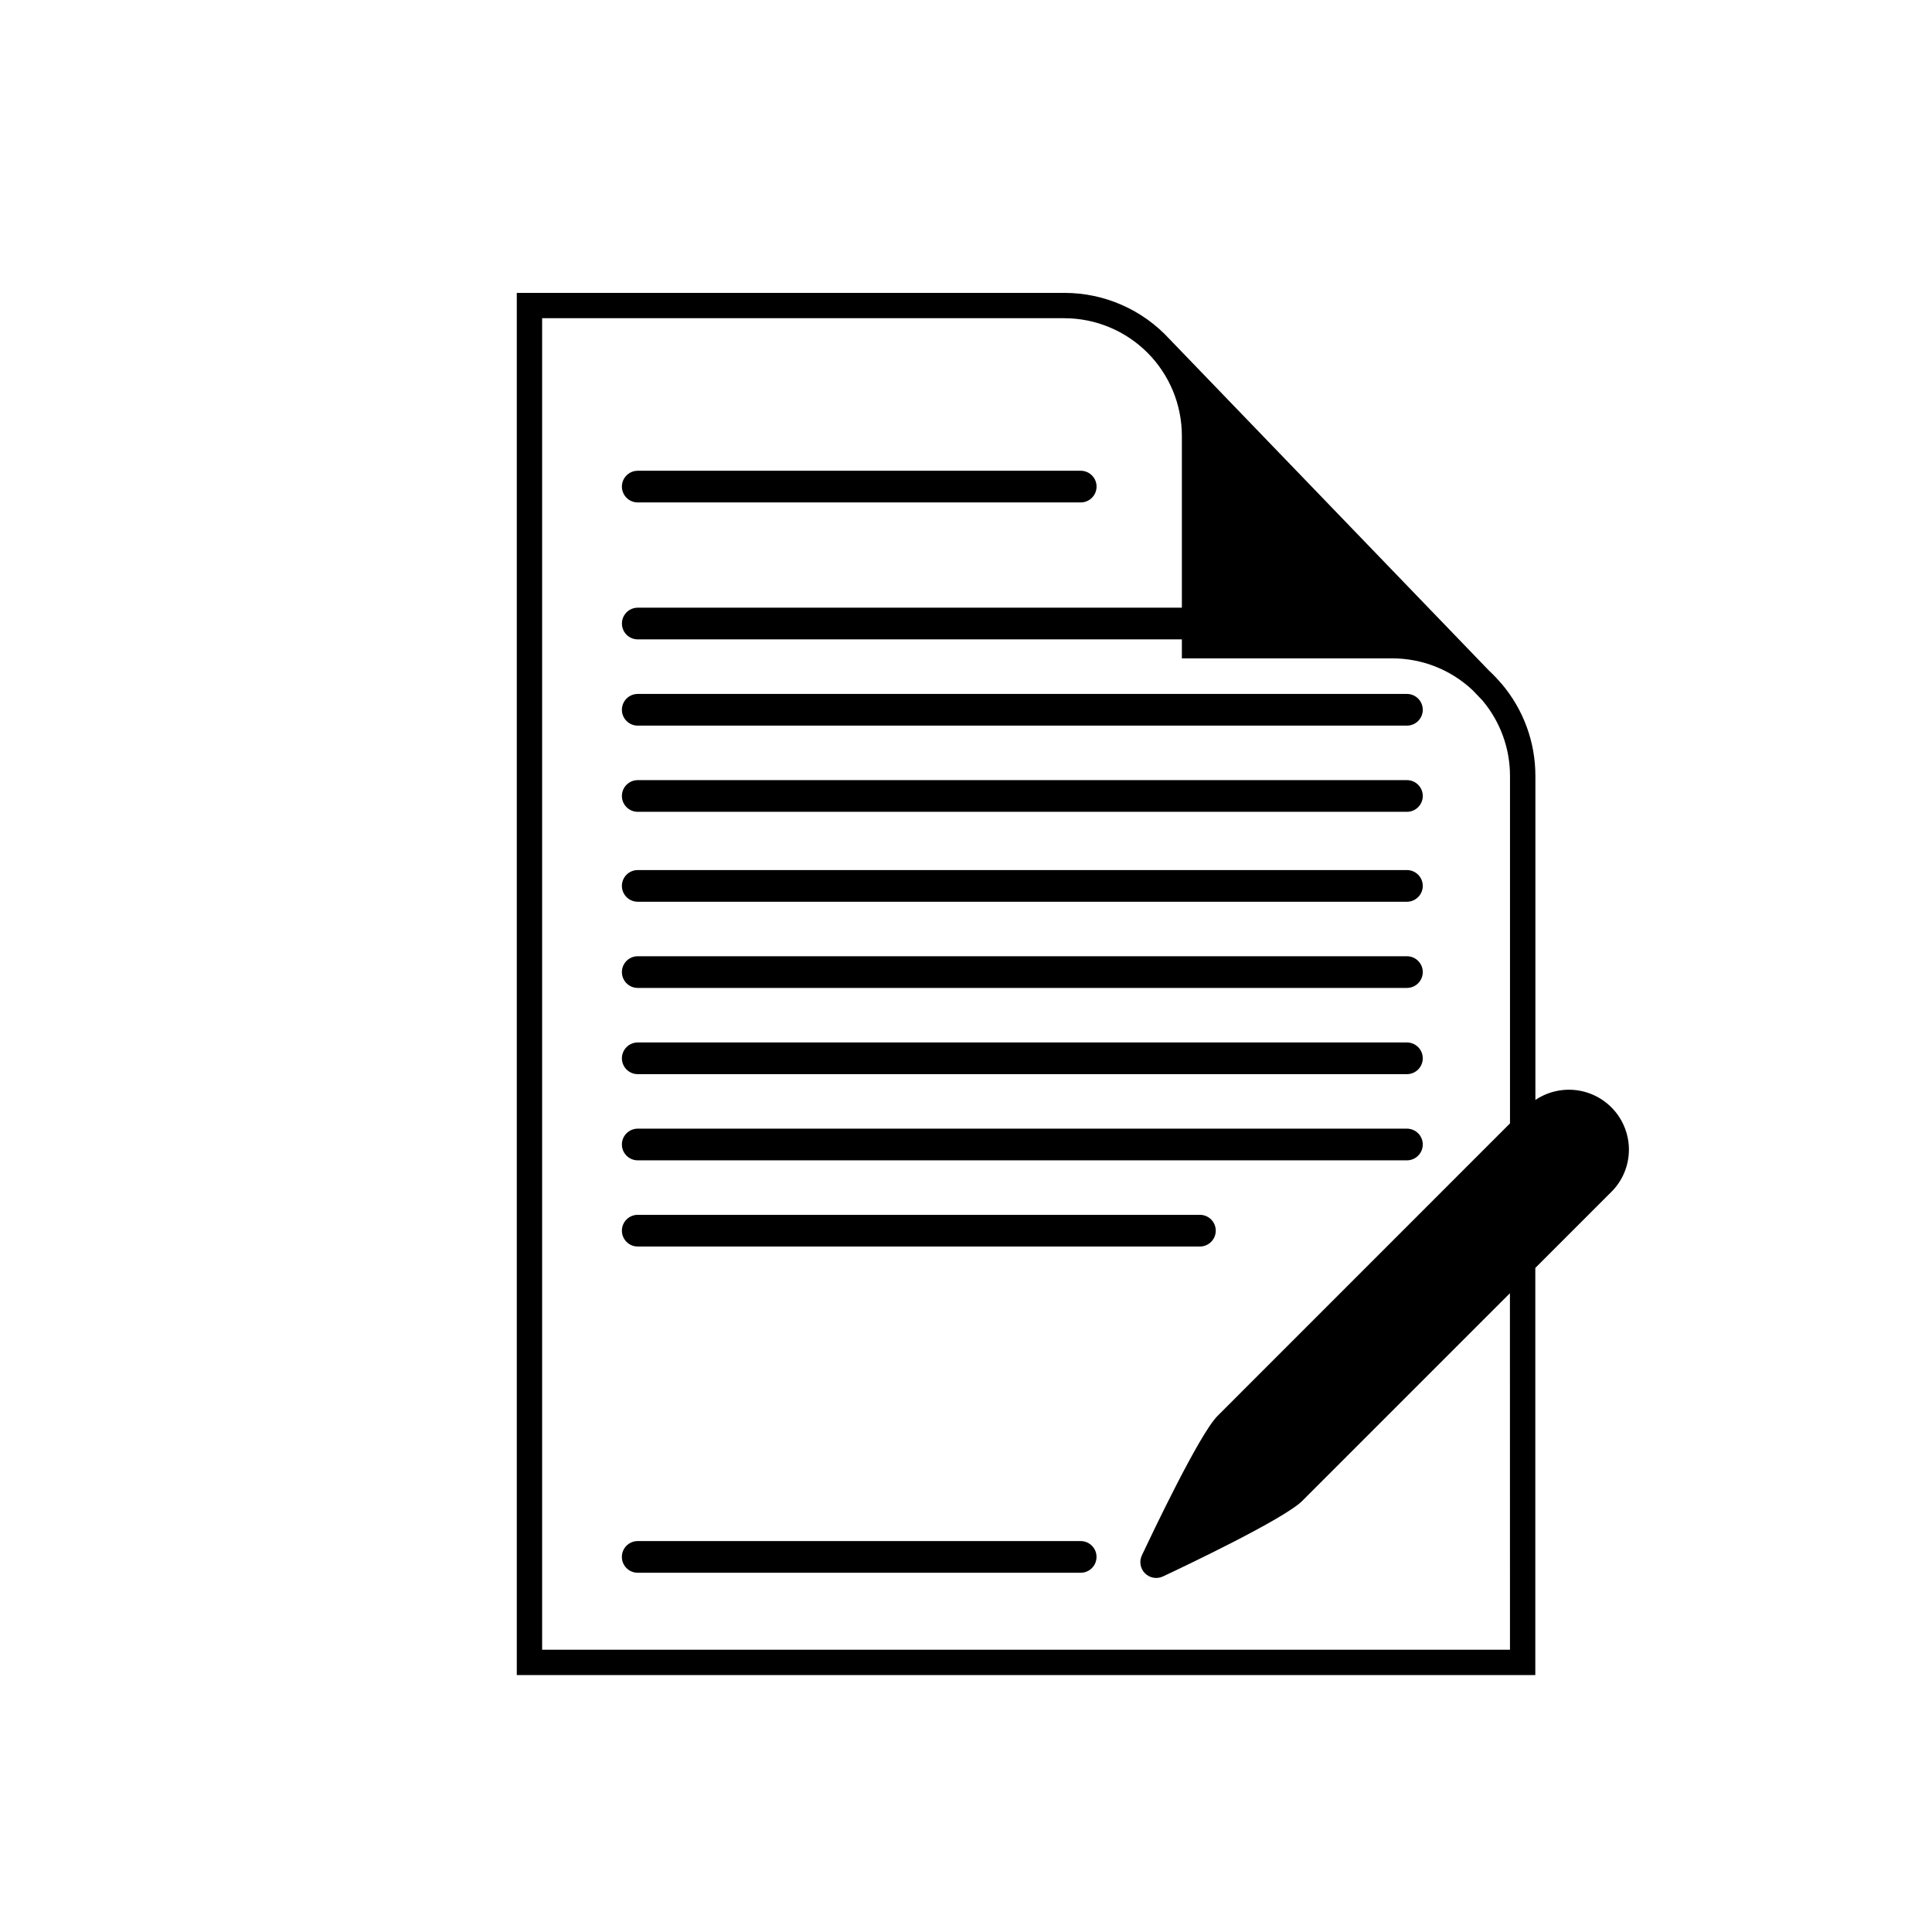
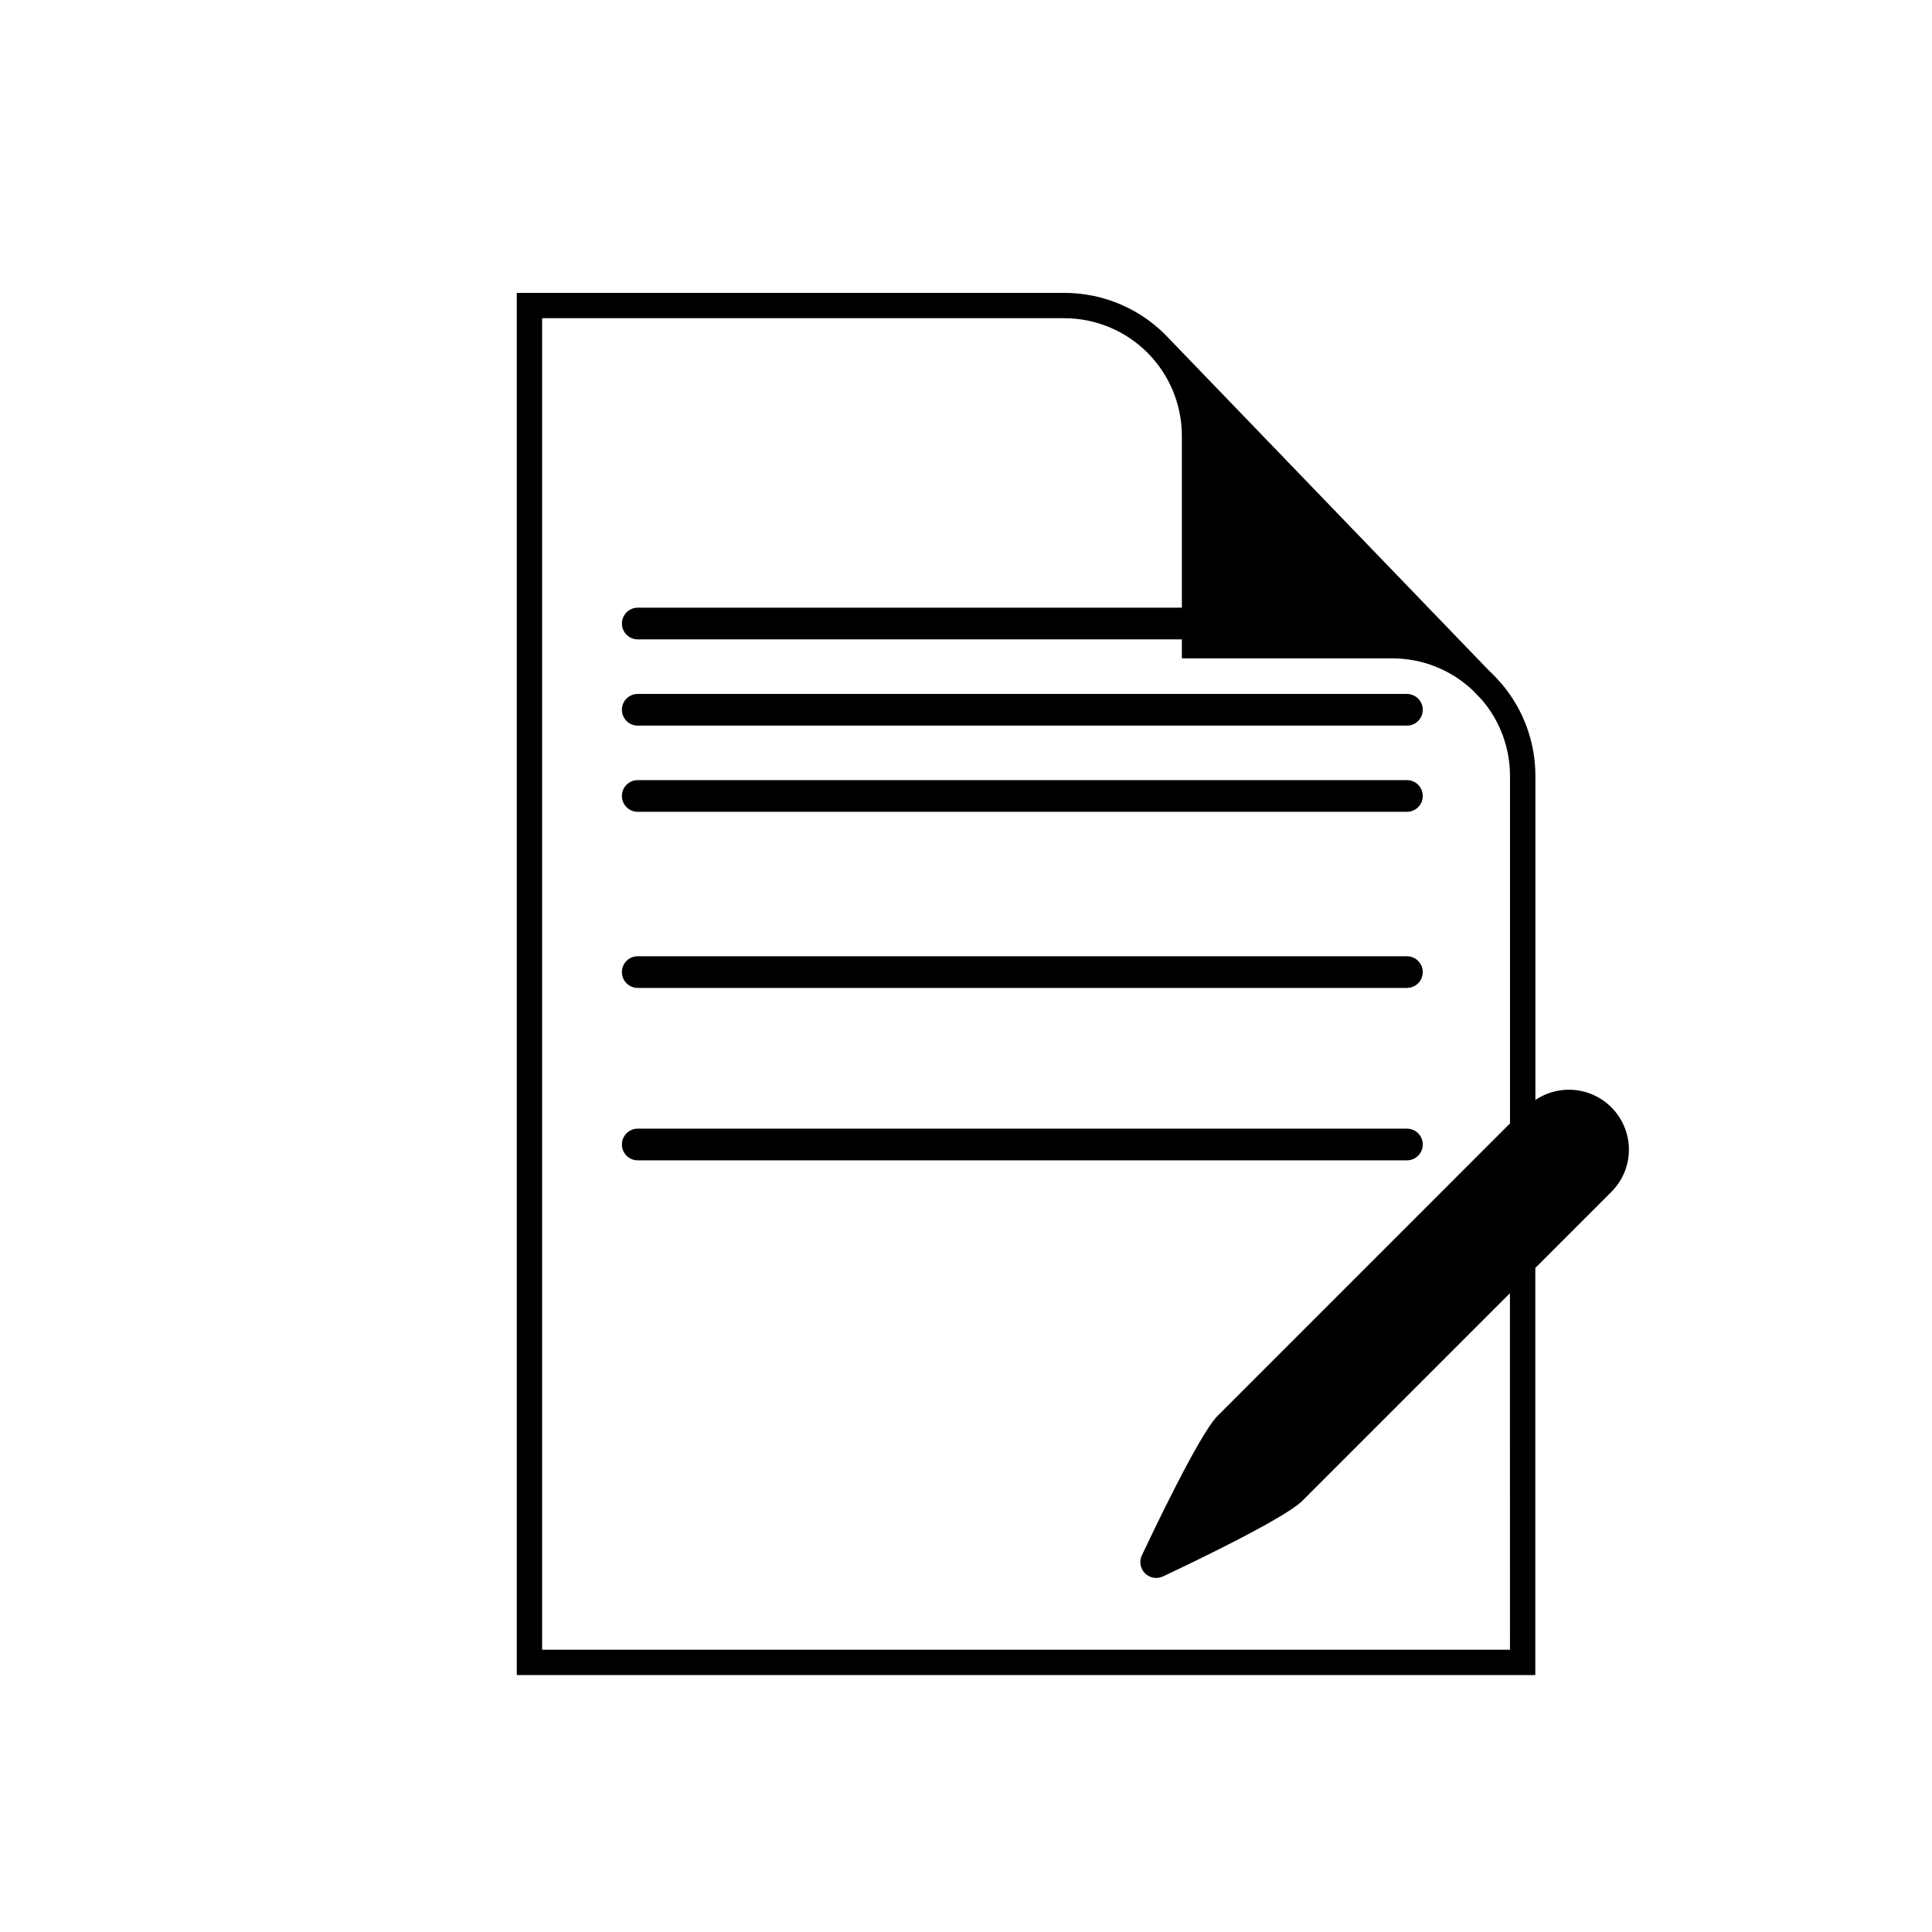
<svg xmlns="http://www.w3.org/2000/svg" fill="#000000" width="800px" height="800px" version="1.1" viewBox="144 144 512 512">
  <g>
-     <path d="m313.01 277.15h117.39c2.32 0 4.199-1.879 4.199-4.199 0-2.316-1.879-4.195-4.199-4.195h-117.39c-2.32 0-4.199 1.879-4.199 4.195 0 2.32 1.879 4.199 4.199 4.199z" />
    <path d="m313.01 336.3h203.84c2.32 0 4.199-1.879 4.199-4.199 0-2.32-1.879-4.199-4.199-4.199h-203.84c-2.32 0-4.199 1.879-4.199 4.199 0 2.32 1.879 4.199 4.199 4.199z" />
-     <path d="m313.01 359.14h203.84c2.32 0 4.199-1.879 4.199-4.199 0-2.32-1.879-4.199-4.199-4.199h-203.84c-2.32 0-4.199 1.879-4.199 4.199 0 2.32 1.879 4.199 4.199 4.199z" />
-     <path d="m313.01 474.34h148.98c2.316 0 4.199-1.879 4.199-4.199 0-2.316-1.883-4.199-4.199-4.199h-148.98c-2.32 0-4.199 1.883-4.199 4.199 0 2.32 1.879 4.199 4.199 4.199z" />
-     <path d="m430.39 552.4h-117.39c-2.32 0-4.199 1.879-4.199 4.195 0 2.32 1.879 4.199 4.199 4.199h117.39c2.32 0 4.199-1.879 4.199-4.199 0-2.316-1.879-4.195-4.199-4.195z" />
-     <path d="m313.01 382.97h203.84c2.32 0 4.199-1.879 4.199-4.199 0-2.316-1.879-4.195-4.199-4.195h-203.84c-2.32 0-4.199 1.879-4.199 4.195 0 2.32 1.879 4.199 4.199 4.199z" />
+     <path d="m313.01 359.14h203.84c2.32 0 4.199-1.879 4.199-4.199 0-2.32-1.879-4.199-4.199-4.199h-203.84c-2.32 0-4.199 1.879-4.199 4.199 0 2.32 1.879 4.199 4.199 4.199" />
    <path d="m313.01 405.81h203.84c2.32 0 4.199-1.879 4.199-4.199 0-2.316-1.879-4.195-4.199-4.195h-203.84c-2.32 0-4.199 1.879-4.199 4.195 0 2.32 1.879 4.199 4.199 4.199z" />
-     <path d="m313.01 428.66h203.84c2.32 0 4.199-1.879 4.199-4.195 0-2.32-1.879-4.199-4.199-4.199h-203.84c-2.32 0-4.199 1.879-4.199 4.199 0 2.316 1.879 4.195 4.199 4.195z" />
    <path d="m313.01 451.5h203.84c2.32 0 4.199-1.879 4.199-4.199 0-2.316-1.879-4.195-4.199-4.195h-203.84c-2.32 0-4.199 1.879-4.199 4.195 0 2.32 1.879 4.199 4.199 4.199z" />
    <path d="m575.68 448.7c0.004-3.863-1.402-7.598-3.953-10.504-2.555-2.906-6.074-4.781-9.91-5.277-3.832-0.496-7.715 0.422-10.922 2.582v-85.883c0.004-8.914-3.148-17.543-8.902-24.352l-0.184-0.184c-1-1.184-2.07-2.305-3.207-3.359l-84.656-87.848c-7.156-7.812-17.266-12.262-27.863-12.258h-145.13v366.3h269.92v-107.9l20.152-20.152c2.973-2.957 4.644-6.977 4.652-11.168zm-31.52 132.5h-256.49v-352.87h138.4c8.254 0.012 16.168 3.293 22.008 9.133 5.836 5.836 9.117 13.75 9.129 22.004v45.578h-144.19c-2.32 0-4.199 1.879-4.199 4.199 0 2.316 1.879 4.199 4.199 4.199h144.19v5.039l55.82-0.004c7.875 0.004 15.453 3.008 21.195 8.398l2.551 2.652c4.785 5.625 7.406 12.77 7.391 20.152v92.027l-77.504 77.523c-4.852 4.852-17.551 31.656-20.051 36.945-0.762 1.605-0.43 3.512 0.824 4.766 1.254 1.258 3.164 1.586 4.766 0.828 5.324-2.504 32.125-15.199 36.945-20.051l55-55z" />
  </g>
</svg>